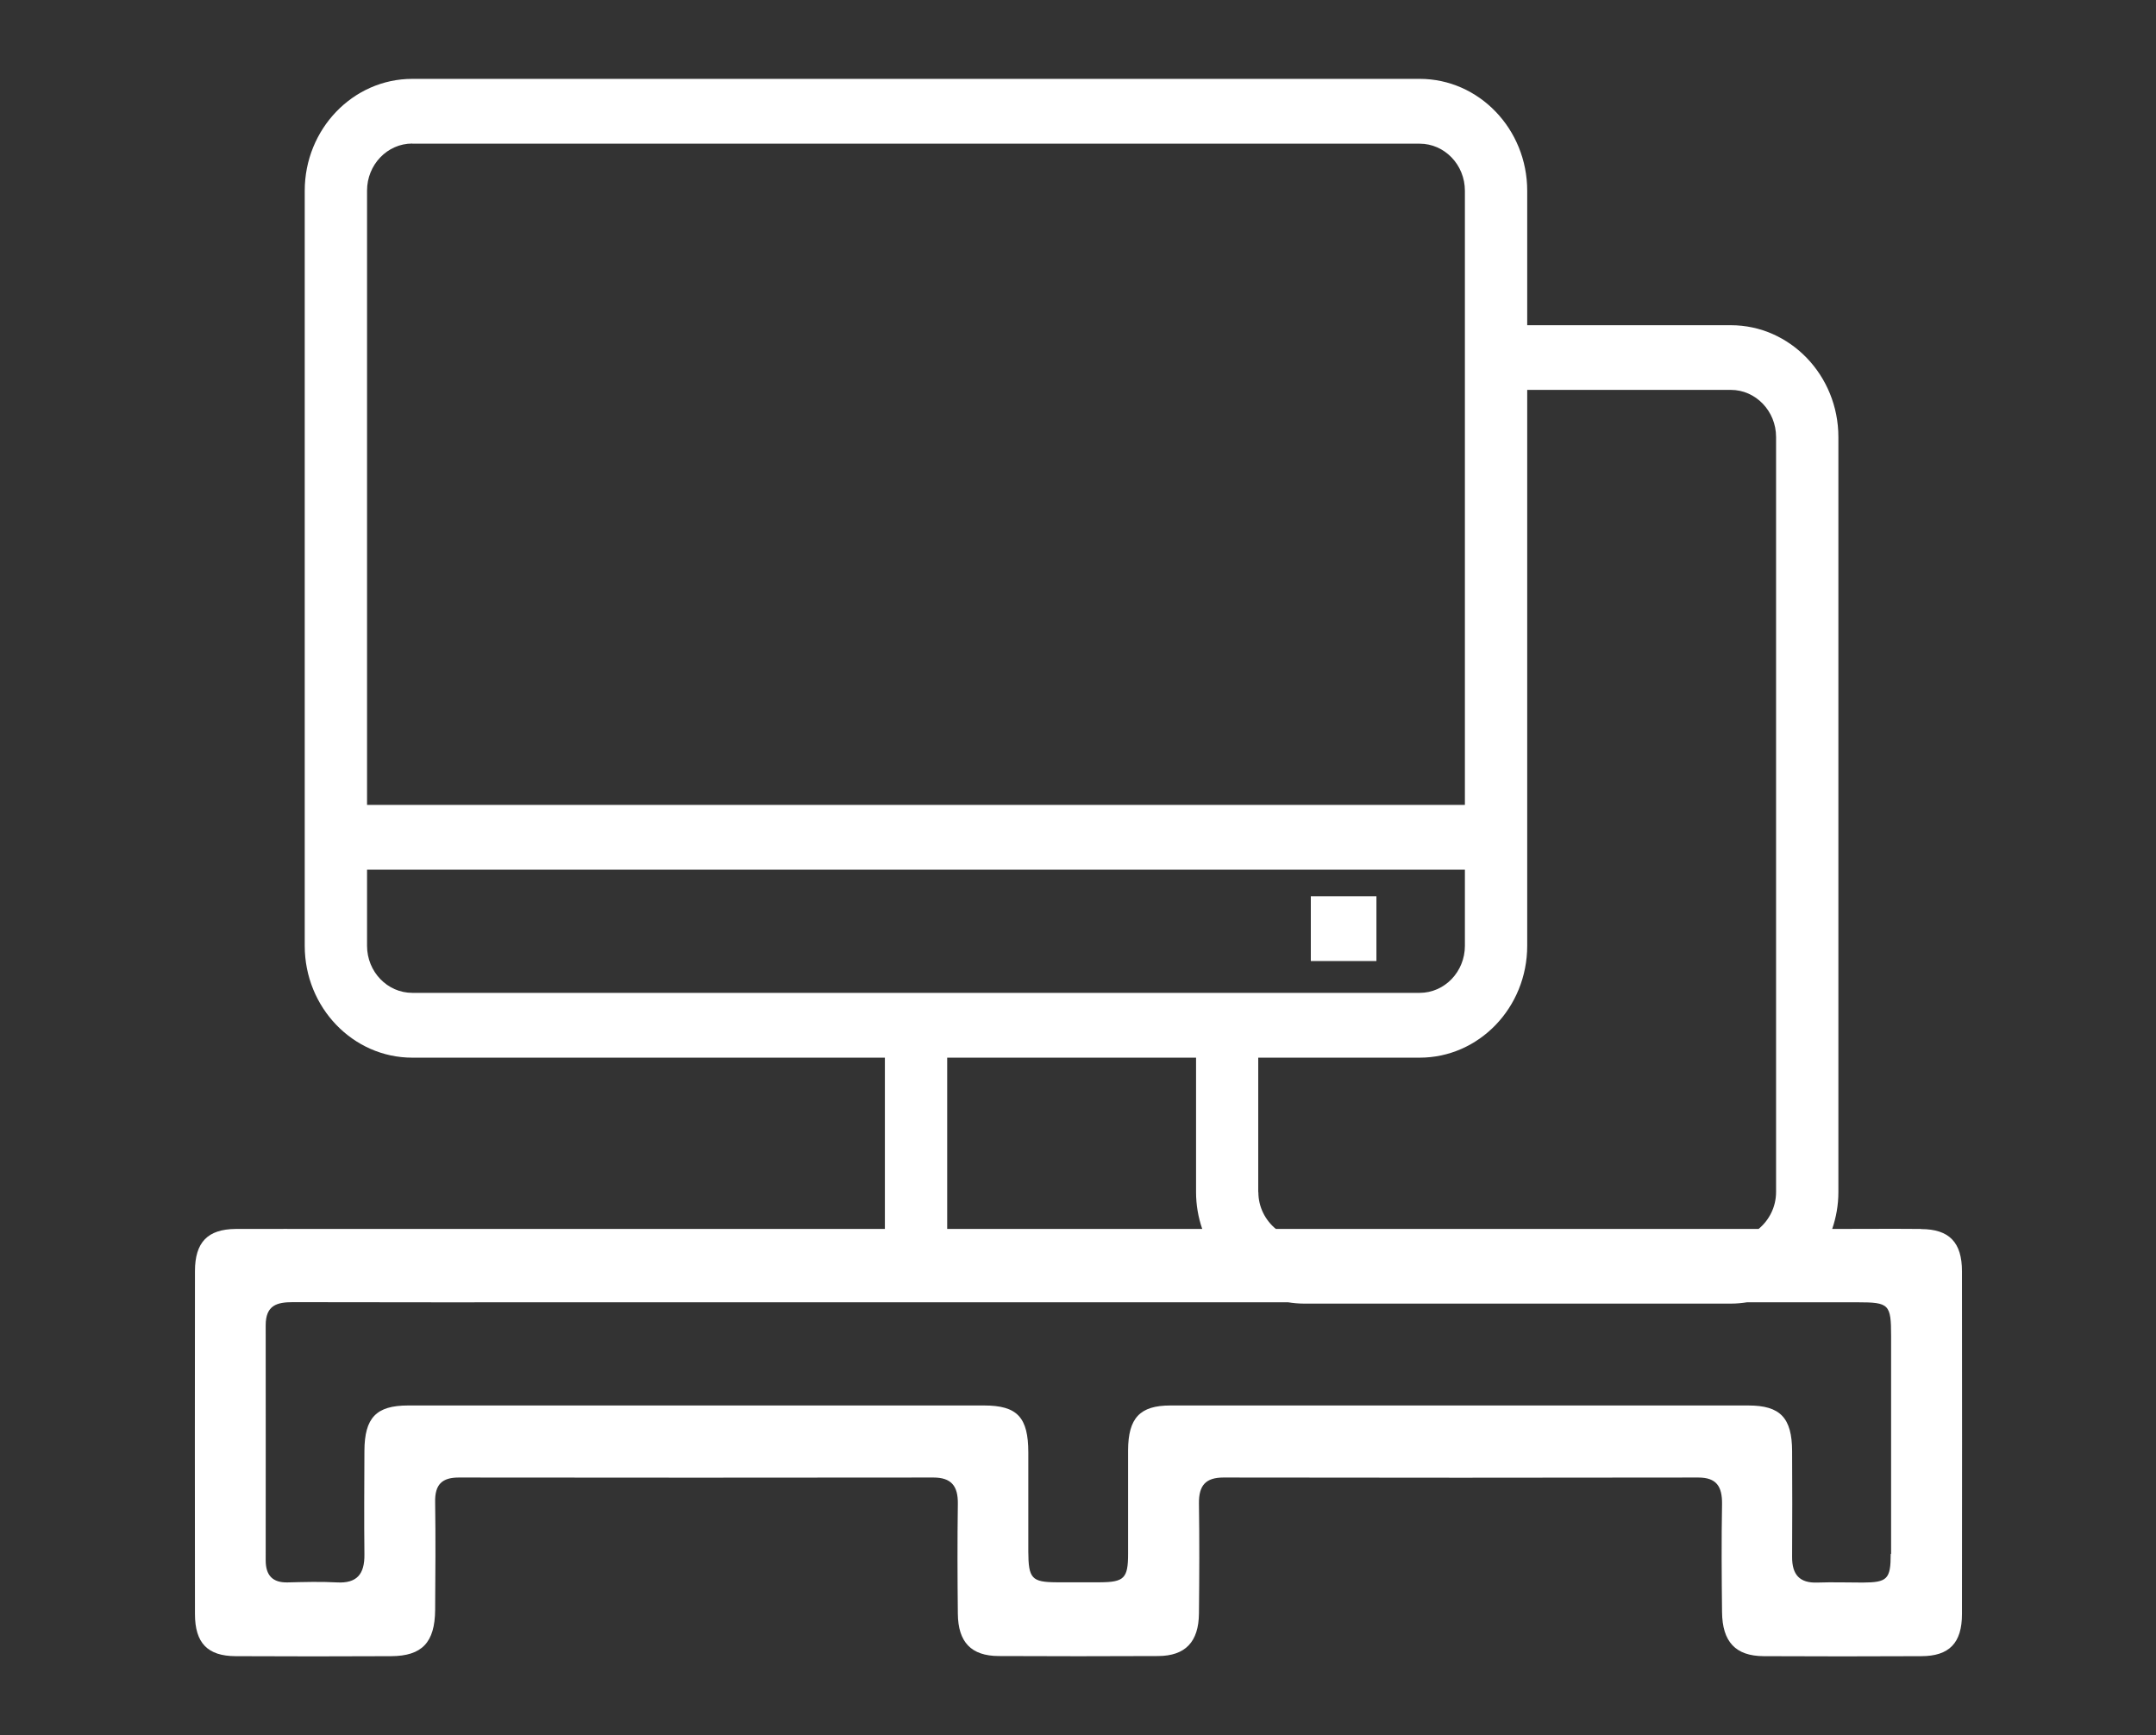
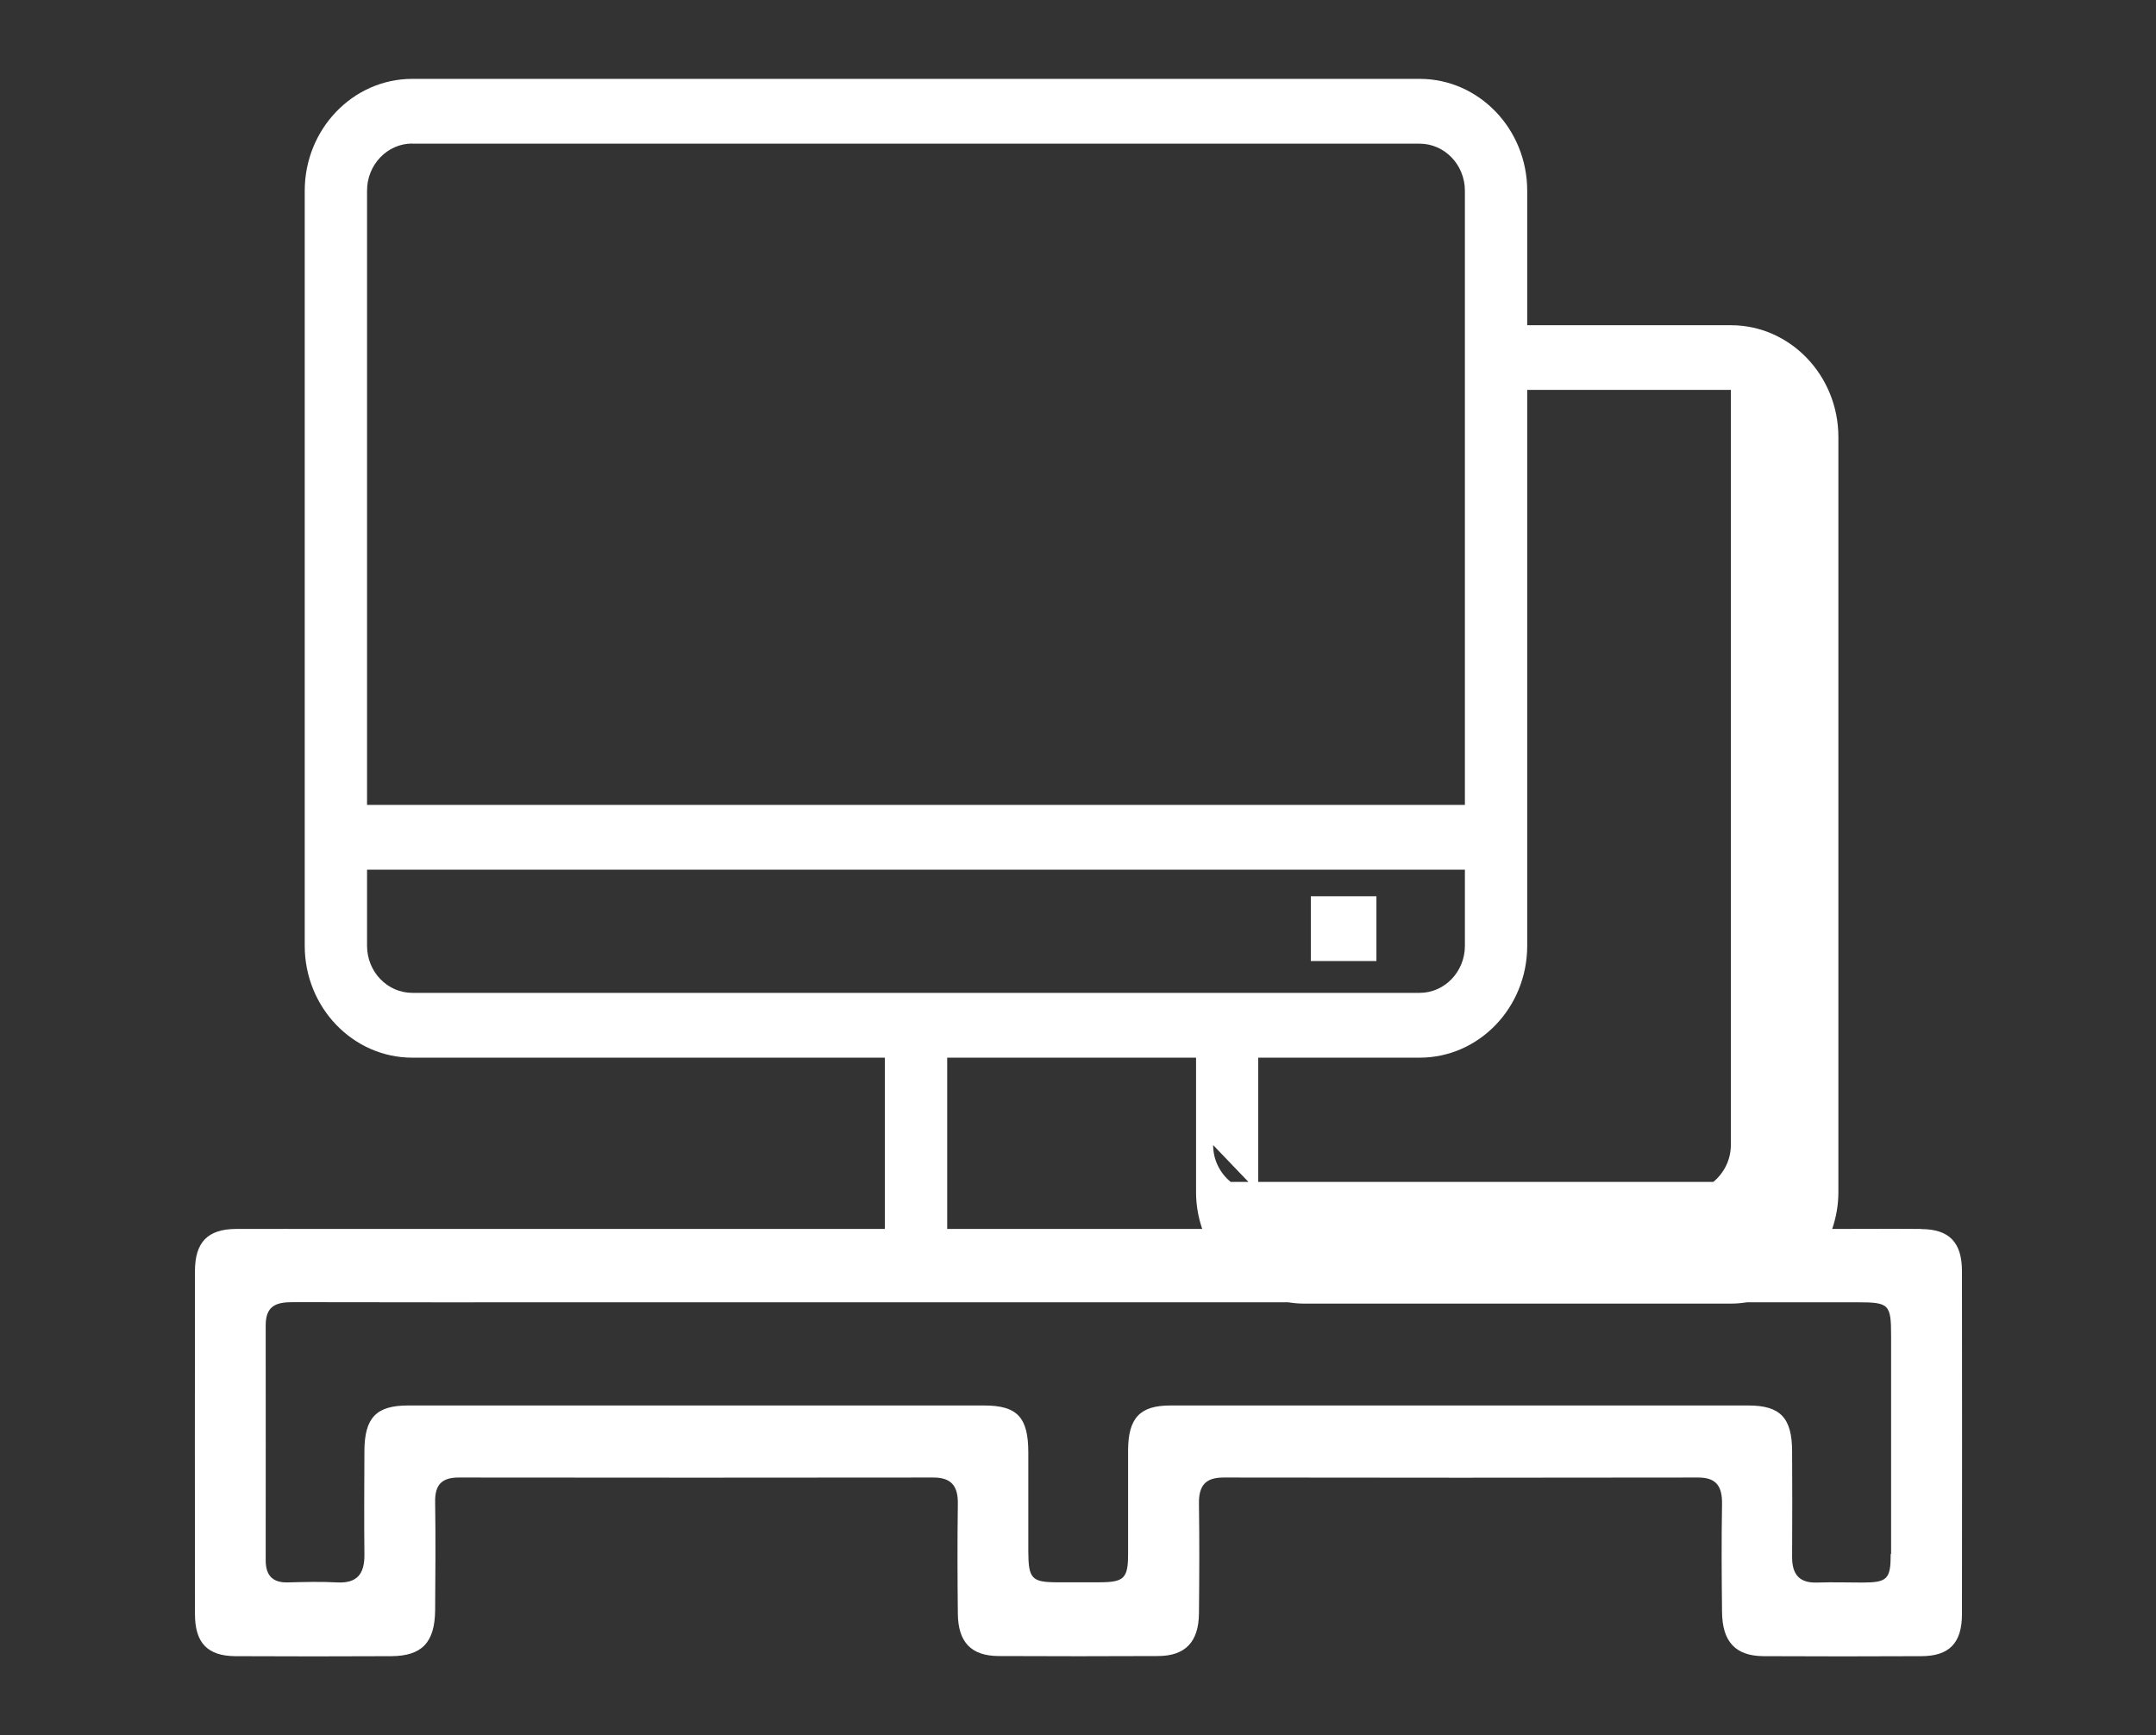
<svg xmlns="http://www.w3.org/2000/svg" id="b" width="164" height="132" viewBox="0 0 164 132">
  <rect x="0" y="0" width="164" height="132" fill="#333333" stroke="none" />
-   <path d="m146.1,93.49c-2.25-.02-4.49,0-6.73,0,.3-.88.47-1.82.47-2.8v-57.44c0-4.69-3.67-8.51-8.18-8.51h-15.49v-10.23c0-4.69-3.67-8.51-8.18-8.51H31.36c-4.51,0-8.18,3.82-8.18,8.51v57.44c0,4.69,3.67,8.51,8.18,8.51h35.95v13.03h4.74v-13.03h18.93v10.23c0,.98.17,1.93.47,2.8-30.57,0-64.83,0-65.96,0-2.52,0-5.05-.01-7.57,0-2.12.02-3.09,1.01-3.09,3.21-.01,8.69-.01,17.39,0,26.08,0,2.21.96,3.2,3.09,3.21,3.94.02,7.89.02,11.83,0,2.35-.01,3.33-1.04,3.35-3.52.02-2.74.04-5.47,0-8.2-.03-1.34.53-1.87,1.79-1.87,12.04.01,24.07.02,36.11,0,1.35,0,1.88.63,1.86,2-.04,2.79-.03,5.58,0,8.36.02,2.17,1.02,3.21,3.1,3.22,4.05.02,8.09.02,12.14,0,2.07-.01,3.08-1.08,3.1-3.24.03-2.79.04-5.58,0-8.36-.02-1.4.53-1.98,1.87-1.98,12.04.02,24.07.02,36.11,0,1.38,0,1.83.67,1.81,2.03-.05,2.73-.03,5.47,0,8.2.02,2.27,1.03,3.35,3.17,3.36,3.99.02,7.99.02,11.98,0,2.13,0,3.1-1,3.1-3.2.01-8.69.01-17.39,0-26.08,0-2.2-.97-3.2-3.09-3.21ZM31.36,10.93h76.63c1.89,0,3.44,1.6,3.44,3.58v46.72H27.92V14.5c0-1.97,1.54-3.58,3.44-3.58Zm-3.44,61.02v-5.79h83.51v5.79c0,1.97-1.54,3.58-3.44,3.58H31.36c-1.89,0-3.44-1.6-3.44-3.58Zm67.79,18.74v-10.23h12.28c4.51,0,8.18-3.81,8.18-8.51V29.66h15.49c1.89,0,3.44,1.61,3.44,3.58v57.44c0,1.14-.53,2.15-1.33,2.81-7.19,0-21.14,0-36.72,0-.8-.66-1.33-1.66-1.33-2.8Zm48.11,27.53c0,1.91-.26,2.16-2.11,2.17-1.16,0-2.31-.04-3.47,0-1.34.05-1.93-.59-1.92-1.96.02-2.68.01-5.36,0-8.04-.01-2.53-.9-3.47-3.32-3.47-14.66,0-29.32,0-43.98,0-2.31,0-3.2.95-3.21,3.41,0,2.62,0,5.25,0,7.87,0,1.87-.3,2.16-2.14,2.17-1.1,0-2.21,0-3.31,0-1.88-.01-2.13-.29-2.14-2.33,0-2.51,0-5.03,0-7.54,0-2.68-.84-3.58-3.36-3.58-14.61,0-29.21,0-43.82,0-2.42,0-3.31.93-3.32,3.46-.01,2.62-.03,5.25,0,7.87.02,1.52-.59,2.21-2.08,2.13-1.26-.07-2.52-.03-3.78,0-1.11.02-1.65-.52-1.65-1.68,0-5.96.01-11.92,0-17.88,0-1.53.86-1.76,2.07-1.76,7.36.02,14.71.01,22.07.01h53.63c.39.06.79.1,1.2.1h32.51c.41,0,.81-.04,1.2-.1h8.42c2.39,0,2.54.15,2.54,2.57,0,5.52,0,11.04,0,16.56Zm-44.11-50.04h4.99v4.93h-4.99v-4.93Z" fill="#fff" stroke-width="0" />
+   <path d="m146.1,93.49c-2.25-.02-4.49,0-6.73,0,.3-.88.47-1.82.47-2.8v-57.44c0-4.69-3.67-8.51-8.18-8.51h-15.49v-10.23c0-4.69-3.67-8.51-8.18-8.51H31.36c-4.51,0-8.18,3.82-8.18,8.51v57.44c0,4.69,3.67,8.51,8.18,8.51h35.95v13.03h4.74v-13.03h18.93v10.23c0,.98.17,1.93.47,2.8-30.57,0-64.83,0-65.96,0-2.52,0-5.05-.01-7.57,0-2.12.02-3.09,1.01-3.09,3.21-.01,8.69-.01,17.39,0,26.08,0,2.21.96,3.2,3.09,3.21,3.94.02,7.89.02,11.83,0,2.35-.01,3.33-1.04,3.35-3.52.02-2.74.04-5.47,0-8.2-.03-1.34.53-1.87,1.79-1.87,12.04.01,24.07.02,36.11,0,1.35,0,1.88.63,1.86,2-.04,2.79-.03,5.58,0,8.36.02,2.17,1.02,3.21,3.1,3.22,4.05.02,8.09.02,12.14,0,2.07-.01,3.08-1.08,3.1-3.24.03-2.79.04-5.58,0-8.36-.02-1.4.53-1.98,1.87-1.98,12.04.02,24.07.02,36.11,0,1.38,0,1.83.67,1.81,2.03-.05,2.73-.03,5.47,0,8.2.02,2.27,1.03,3.35,3.17,3.36,3.99.02,7.99.02,11.98,0,2.13,0,3.1-1,3.1-3.2.01-8.69.01-17.39,0-26.08,0-2.2-.97-3.2-3.09-3.21ZM31.36,10.93h76.63c1.89,0,3.44,1.6,3.44,3.58v46.72H27.92V14.5c0-1.97,1.54-3.58,3.44-3.58Zm-3.44,61.02v-5.79h83.51v5.79c0,1.97-1.54,3.58-3.44,3.58H31.36c-1.89,0-3.44-1.6-3.44-3.58Zm67.79,18.74v-10.23h12.28c4.51,0,8.18-3.81,8.18-8.51V29.66h15.49v57.44c0,1.14-.53,2.15-1.33,2.81-7.19,0-21.14,0-36.72,0-.8-.66-1.33-1.66-1.33-2.8Zm48.11,27.53c0,1.91-.26,2.16-2.11,2.17-1.16,0-2.31-.04-3.47,0-1.34.05-1.93-.59-1.92-1.96.02-2.68.01-5.36,0-8.04-.01-2.53-.9-3.47-3.32-3.47-14.66,0-29.32,0-43.98,0-2.31,0-3.2.95-3.21,3.41,0,2.62,0,5.25,0,7.87,0,1.87-.3,2.16-2.14,2.17-1.1,0-2.21,0-3.31,0-1.88-.01-2.13-.29-2.14-2.33,0-2.51,0-5.03,0-7.54,0-2.68-.84-3.58-3.36-3.58-14.61,0-29.21,0-43.82,0-2.42,0-3.31.93-3.32,3.46-.01,2.62-.03,5.25,0,7.87.02,1.52-.59,2.21-2.08,2.13-1.26-.07-2.52-.03-3.78,0-1.11.02-1.65-.52-1.65-1.68,0-5.96.01-11.92,0-17.88,0-1.53.86-1.76,2.07-1.76,7.36.02,14.71.01,22.07.01h53.63c.39.06.79.1,1.2.1h32.51c.41,0,.81-.04,1.2-.1h8.42c2.39,0,2.54.15,2.54,2.57,0,5.52,0,11.04,0,16.56Zm-44.11-50.04h4.99v4.93h-4.99v-4.93Z" fill="#fff" stroke-width="0" />
</svg>